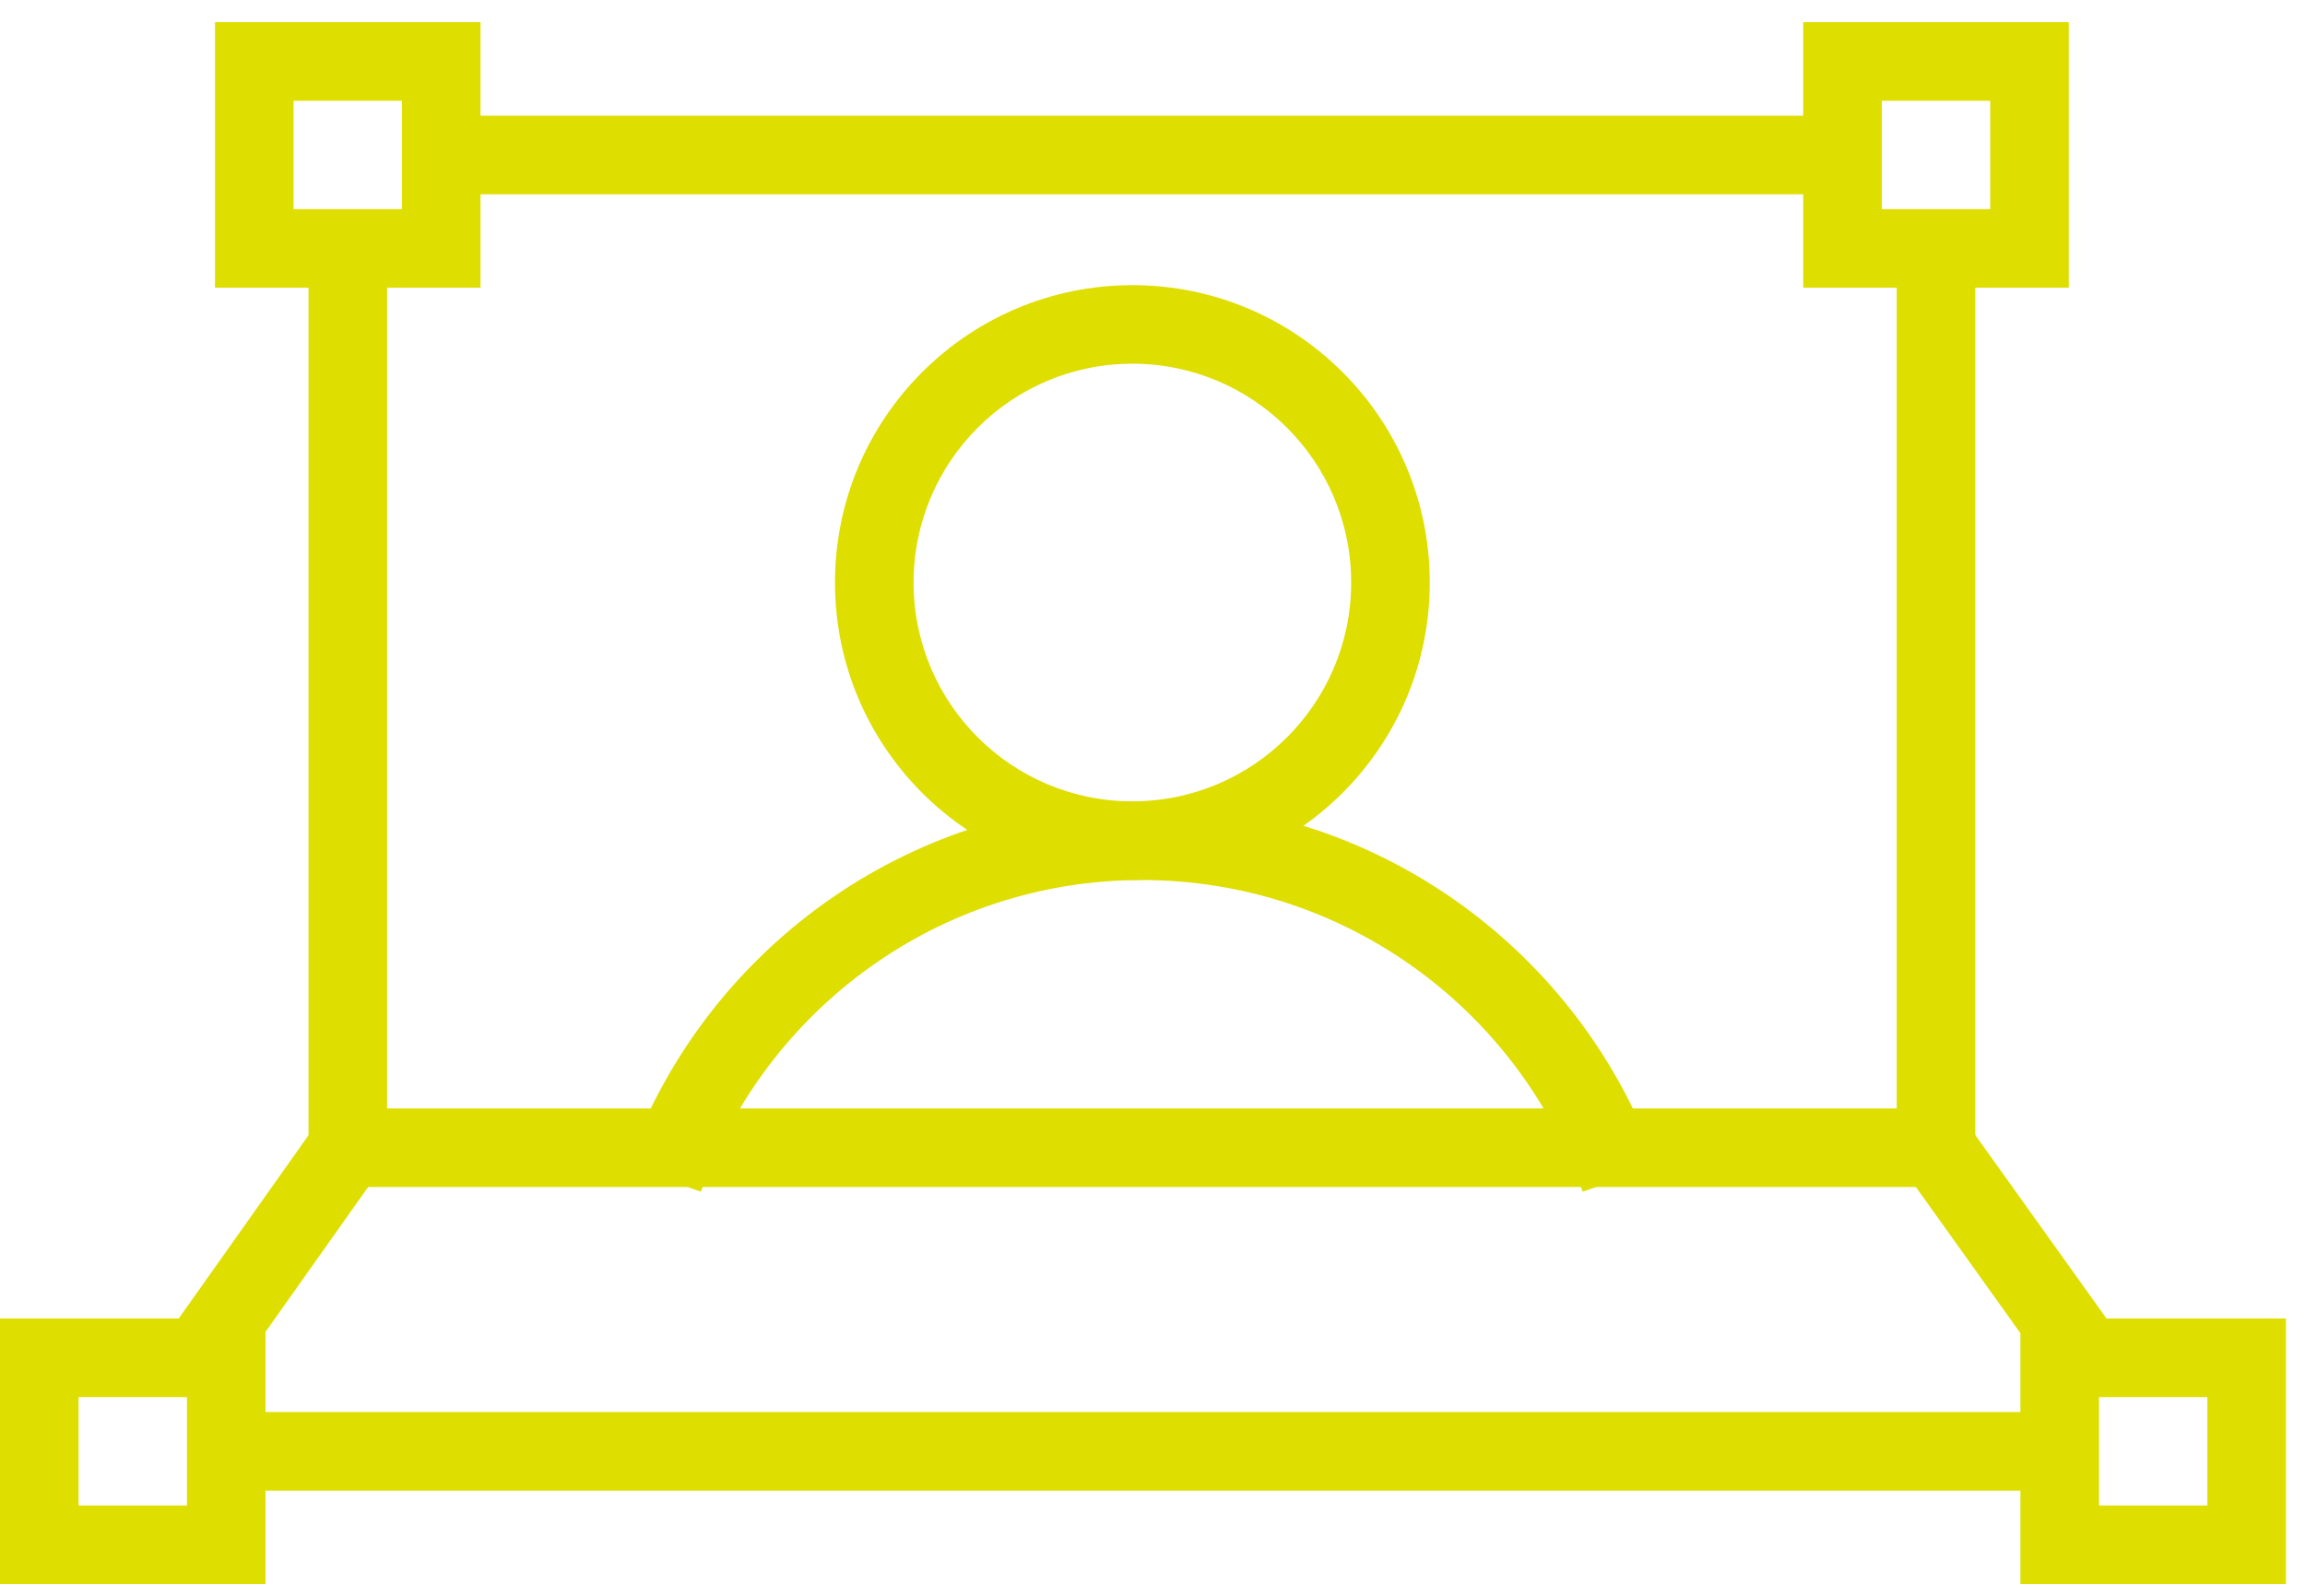
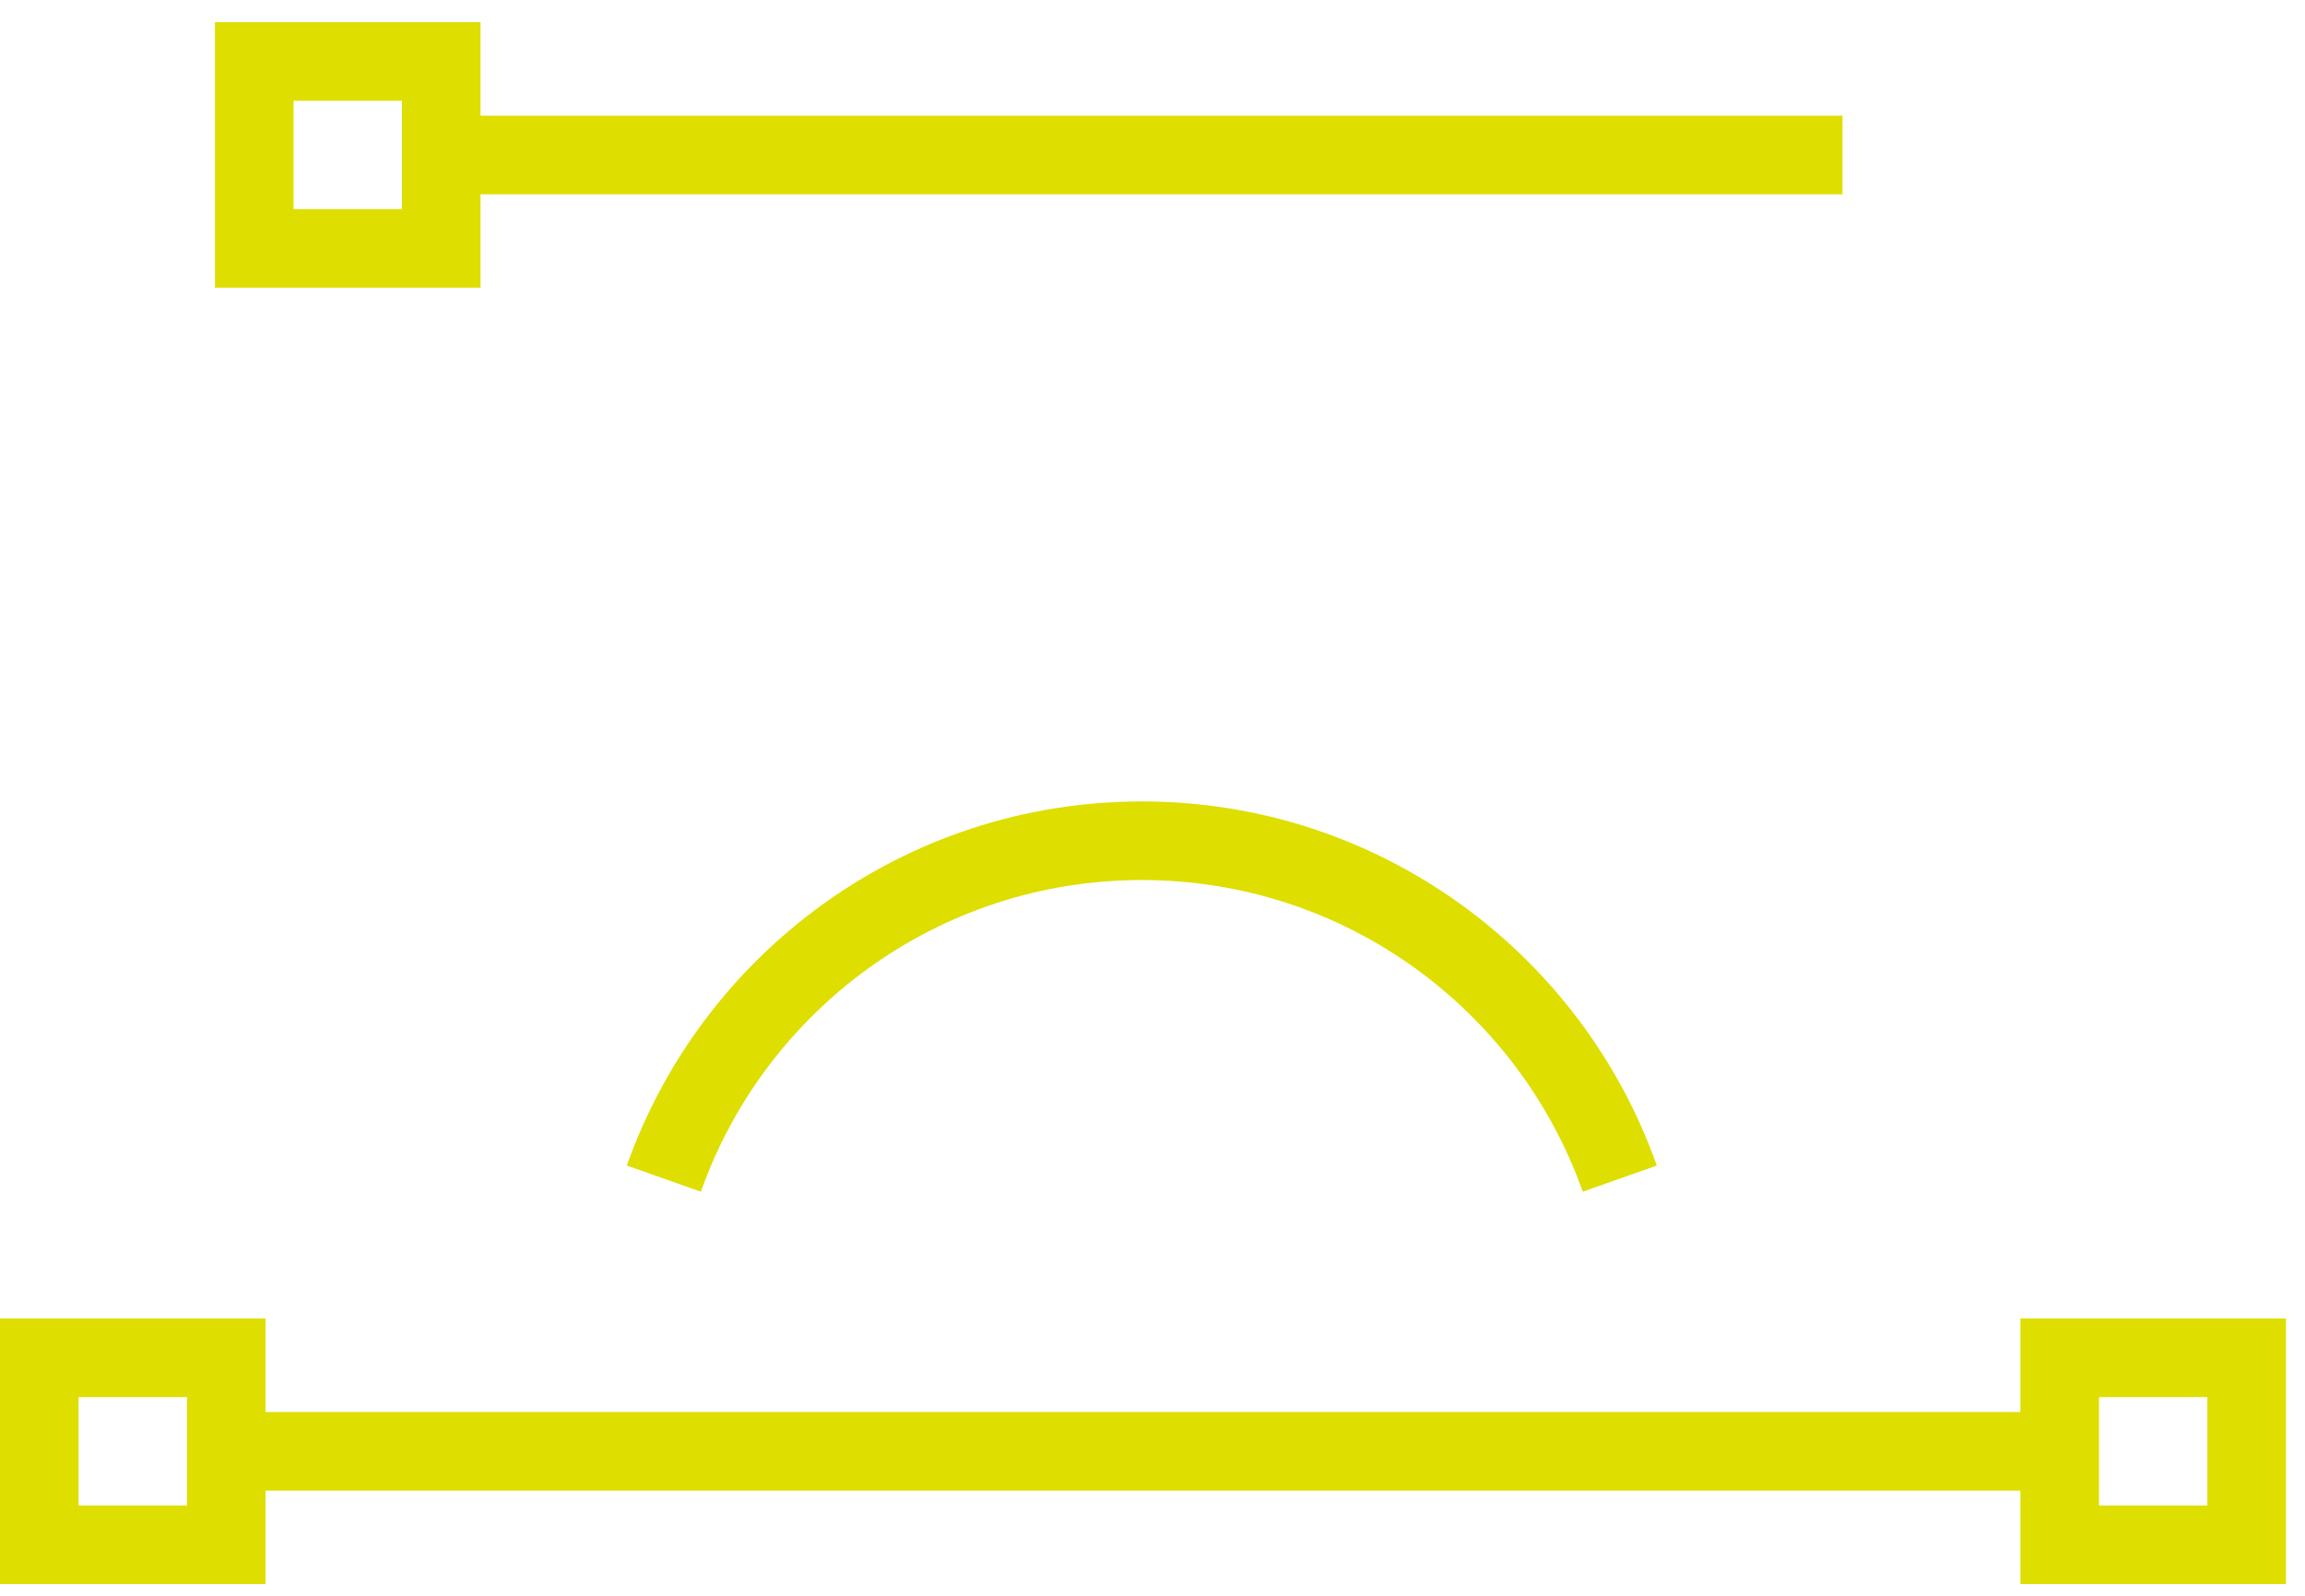
<svg xmlns="http://www.w3.org/2000/svg" width="52" height="36" viewBox="0 0 52 36" fill="none">
  <path fill-rule="evenodd" clip-rule="evenodd" d="M9.954 2.61L41.566 2.61V4.383L9.954 4.383V2.61Z" fill="#DEDE00" />
-   <path fill-rule="evenodd" clip-rule="evenodd" d="M6.96 5.604H8.732L8.732 25.006L42.79 25.006V5.604L44.562 5.604V26.778L6.96 26.778L6.96 5.604Z" fill="#DEDE00" />
-   <path fill-rule="evenodd" clip-rule="evenodd" d="M25.546 8.205C22.82 8.205 20.61 10.415 20.61 13.142C20.61 15.868 22.82 18.078 25.546 18.078C28.272 18.078 30.482 15.868 30.482 13.142C30.482 10.415 28.272 8.205 25.546 8.205ZM18.837 13.142C18.837 9.436 21.841 6.433 25.546 6.433C29.251 6.433 32.255 9.436 32.255 13.142C32.255 16.847 29.251 19.85 25.546 19.85C21.841 19.85 18.837 16.847 18.837 13.142Z" fill="#DEDE00" />
  <path fill-rule="evenodd" clip-rule="evenodd" d="M25.759 19.853C21.169 19.853 17.261 22.787 15.812 26.884L14.141 26.294C15.832 21.511 20.394 18.08 25.759 18.08C31.124 18.08 35.685 21.511 37.377 26.294L35.706 26.884C34.257 22.787 30.349 19.853 25.759 19.853Z" fill="#DEDE00" />
  <path fill-rule="evenodd" clip-rule="evenodd" d="M4.85 0.5L10.84 0.5V6.49L4.85 6.49L4.85 0.5ZM6.623 2.273L6.623 4.718L9.068 4.718V2.273L6.623 2.273Z" fill="#DEDE00" />
-   <path fill-rule="evenodd" clip-rule="evenodd" d="M40.68 0.5L46.67 0.5V6.49L40.68 6.49V0.5ZM42.453 2.273V4.718L44.898 4.718V2.273L42.453 2.273Z" fill="#DEDE00" />
-   <path fill-rule="evenodd" clip-rule="evenodd" d="M44.397 25.376L47.787 30.116L46.346 31.147L42.956 26.407L44.397 25.376Z" fill="#DEDE00" />
  <path fill-rule="evenodd" clip-rule="evenodd" d="M46.466 33.628L5.104 33.628V31.855L46.466 31.855V33.628Z" fill="#DEDE00" />
-   <path fill-rule="evenodd" clip-rule="evenodd" d="M3.766 30.12L7.123 25.38L8.57 26.404L5.212 31.145L3.766 30.12Z" fill="#DEDE00" />
  <path fill-rule="evenodd" clip-rule="evenodd" d="M0 29.745H5.99L5.99 35.735H0L0 29.745ZM1.772 31.518L1.772 33.963H4.218L4.218 31.518H1.772Z" fill="#DEDE00" />
  <path fill-rule="evenodd" clip-rule="evenodd" d="M45.58 29.745H51.57V35.735H45.58V29.745ZM47.353 31.518V33.963H49.798V31.518H47.353Z" fill="#DEDE00" />
</svg>